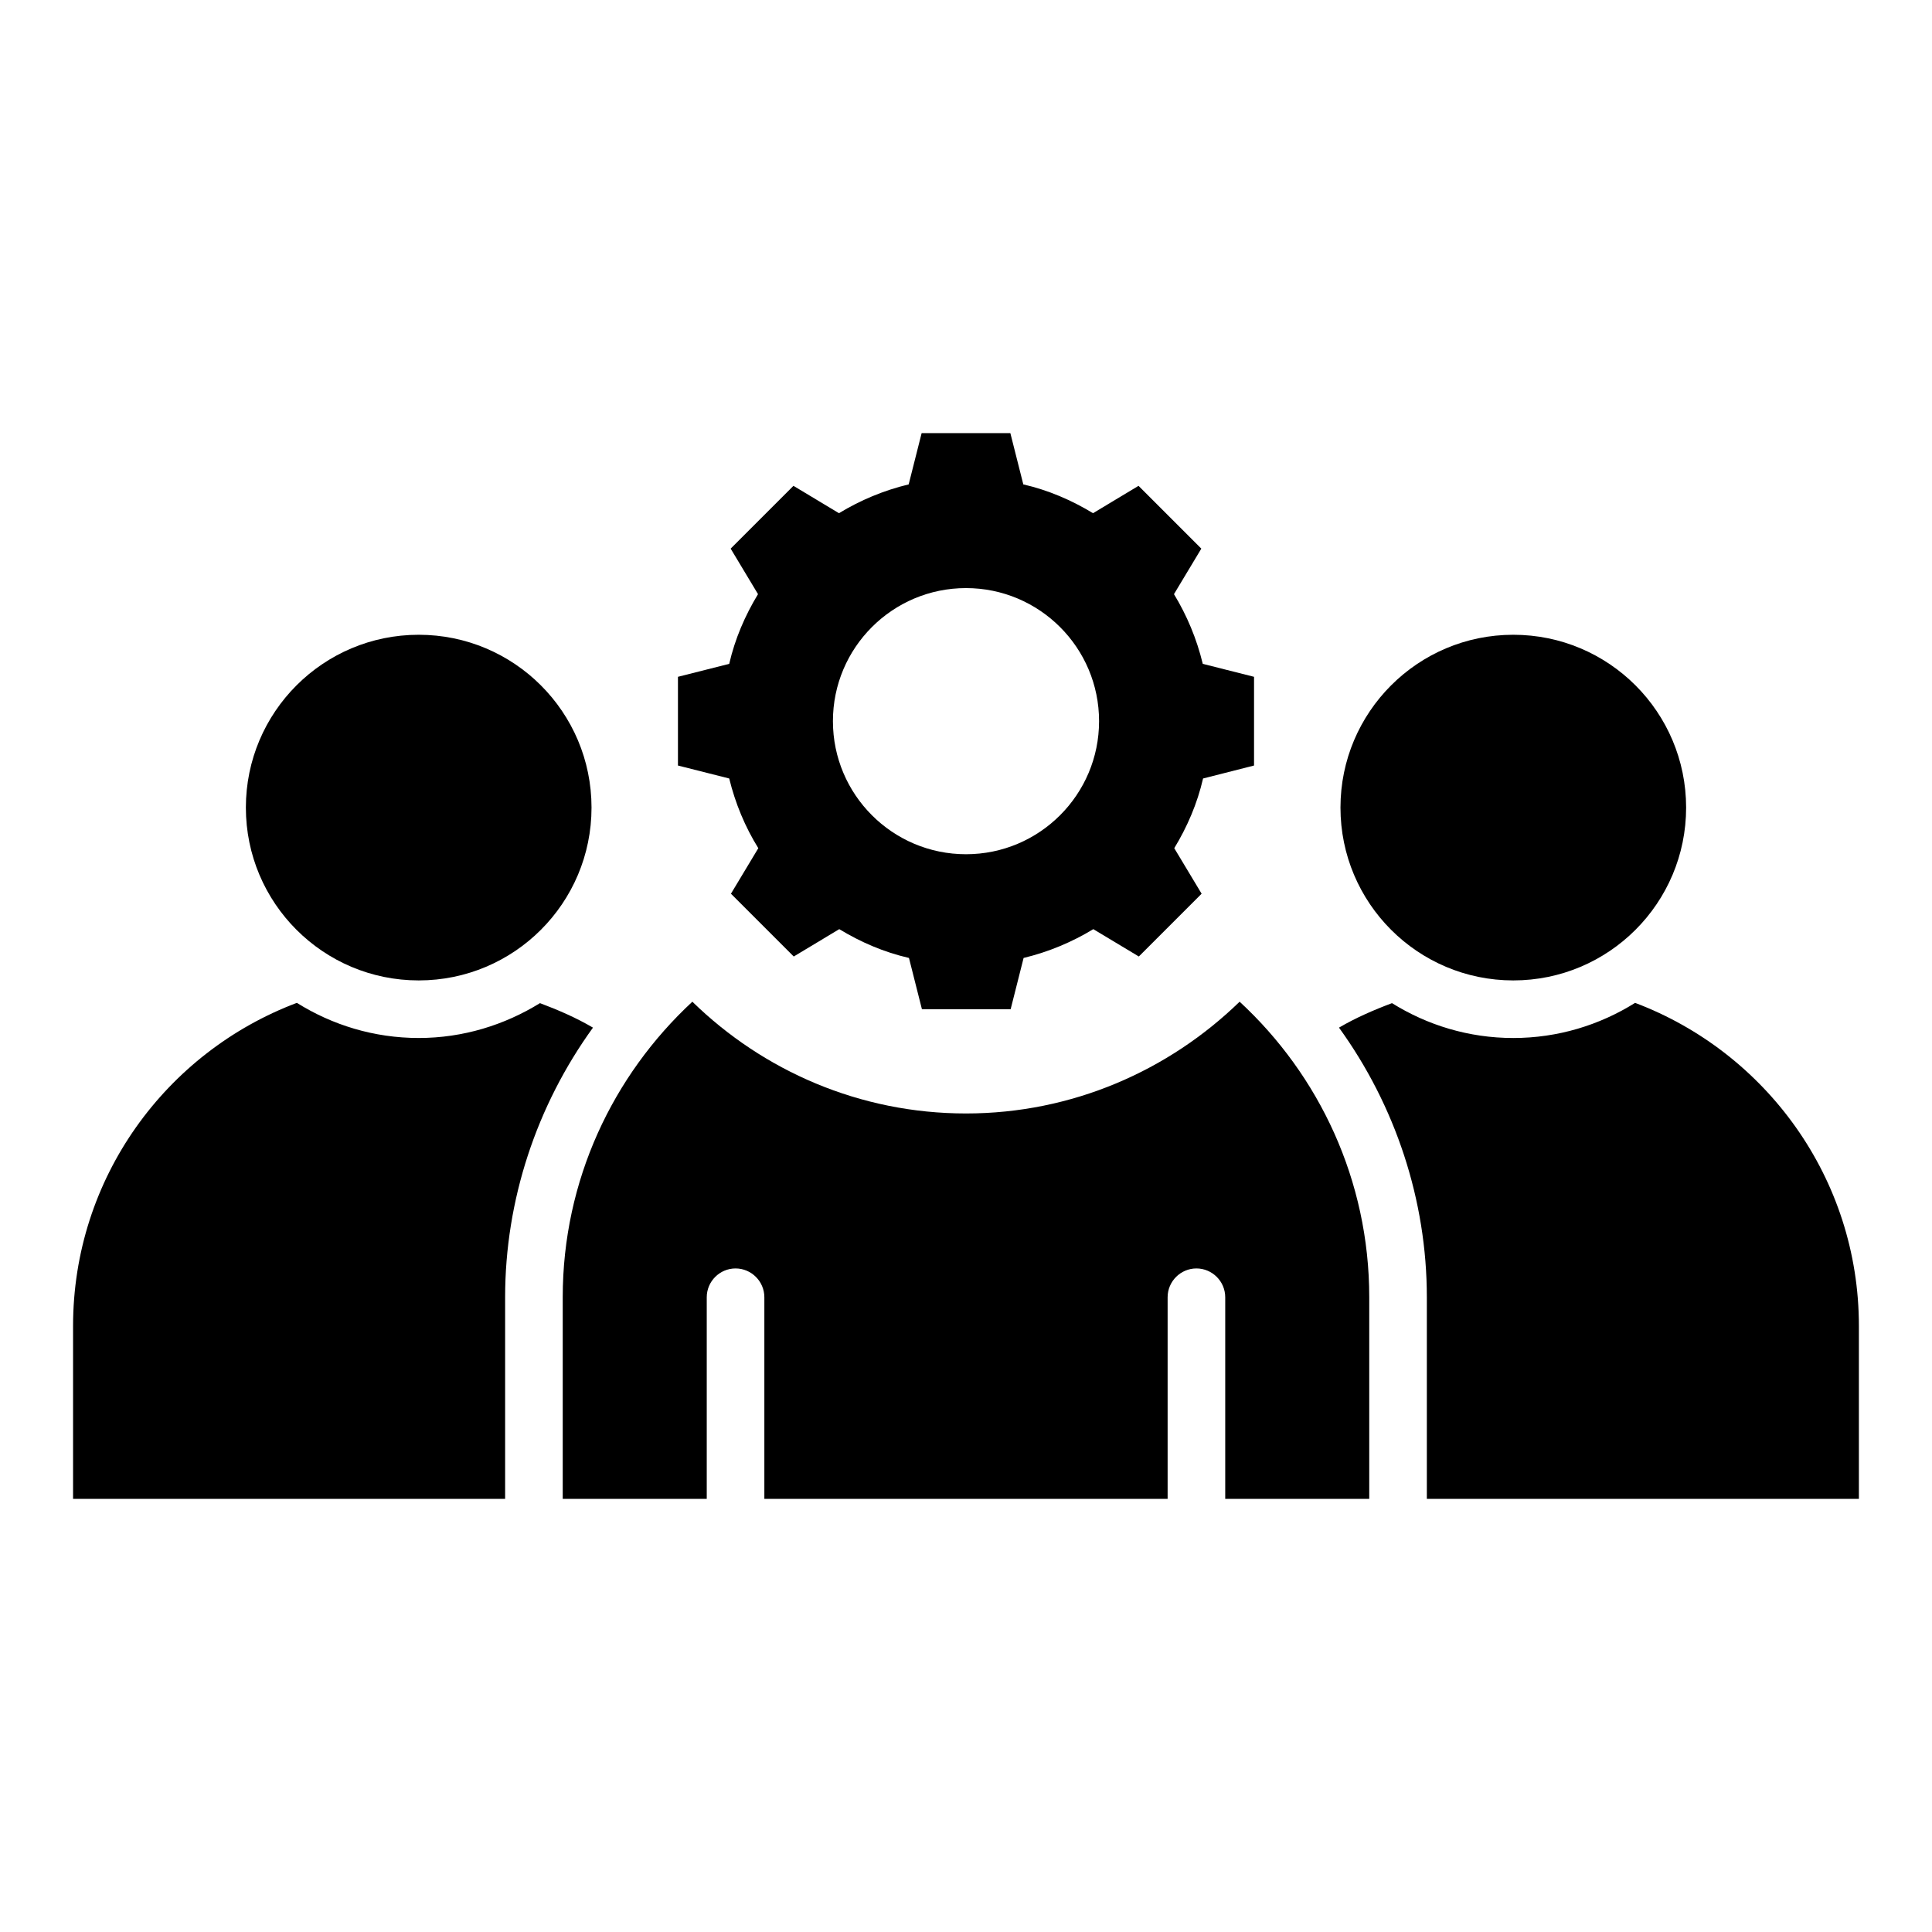
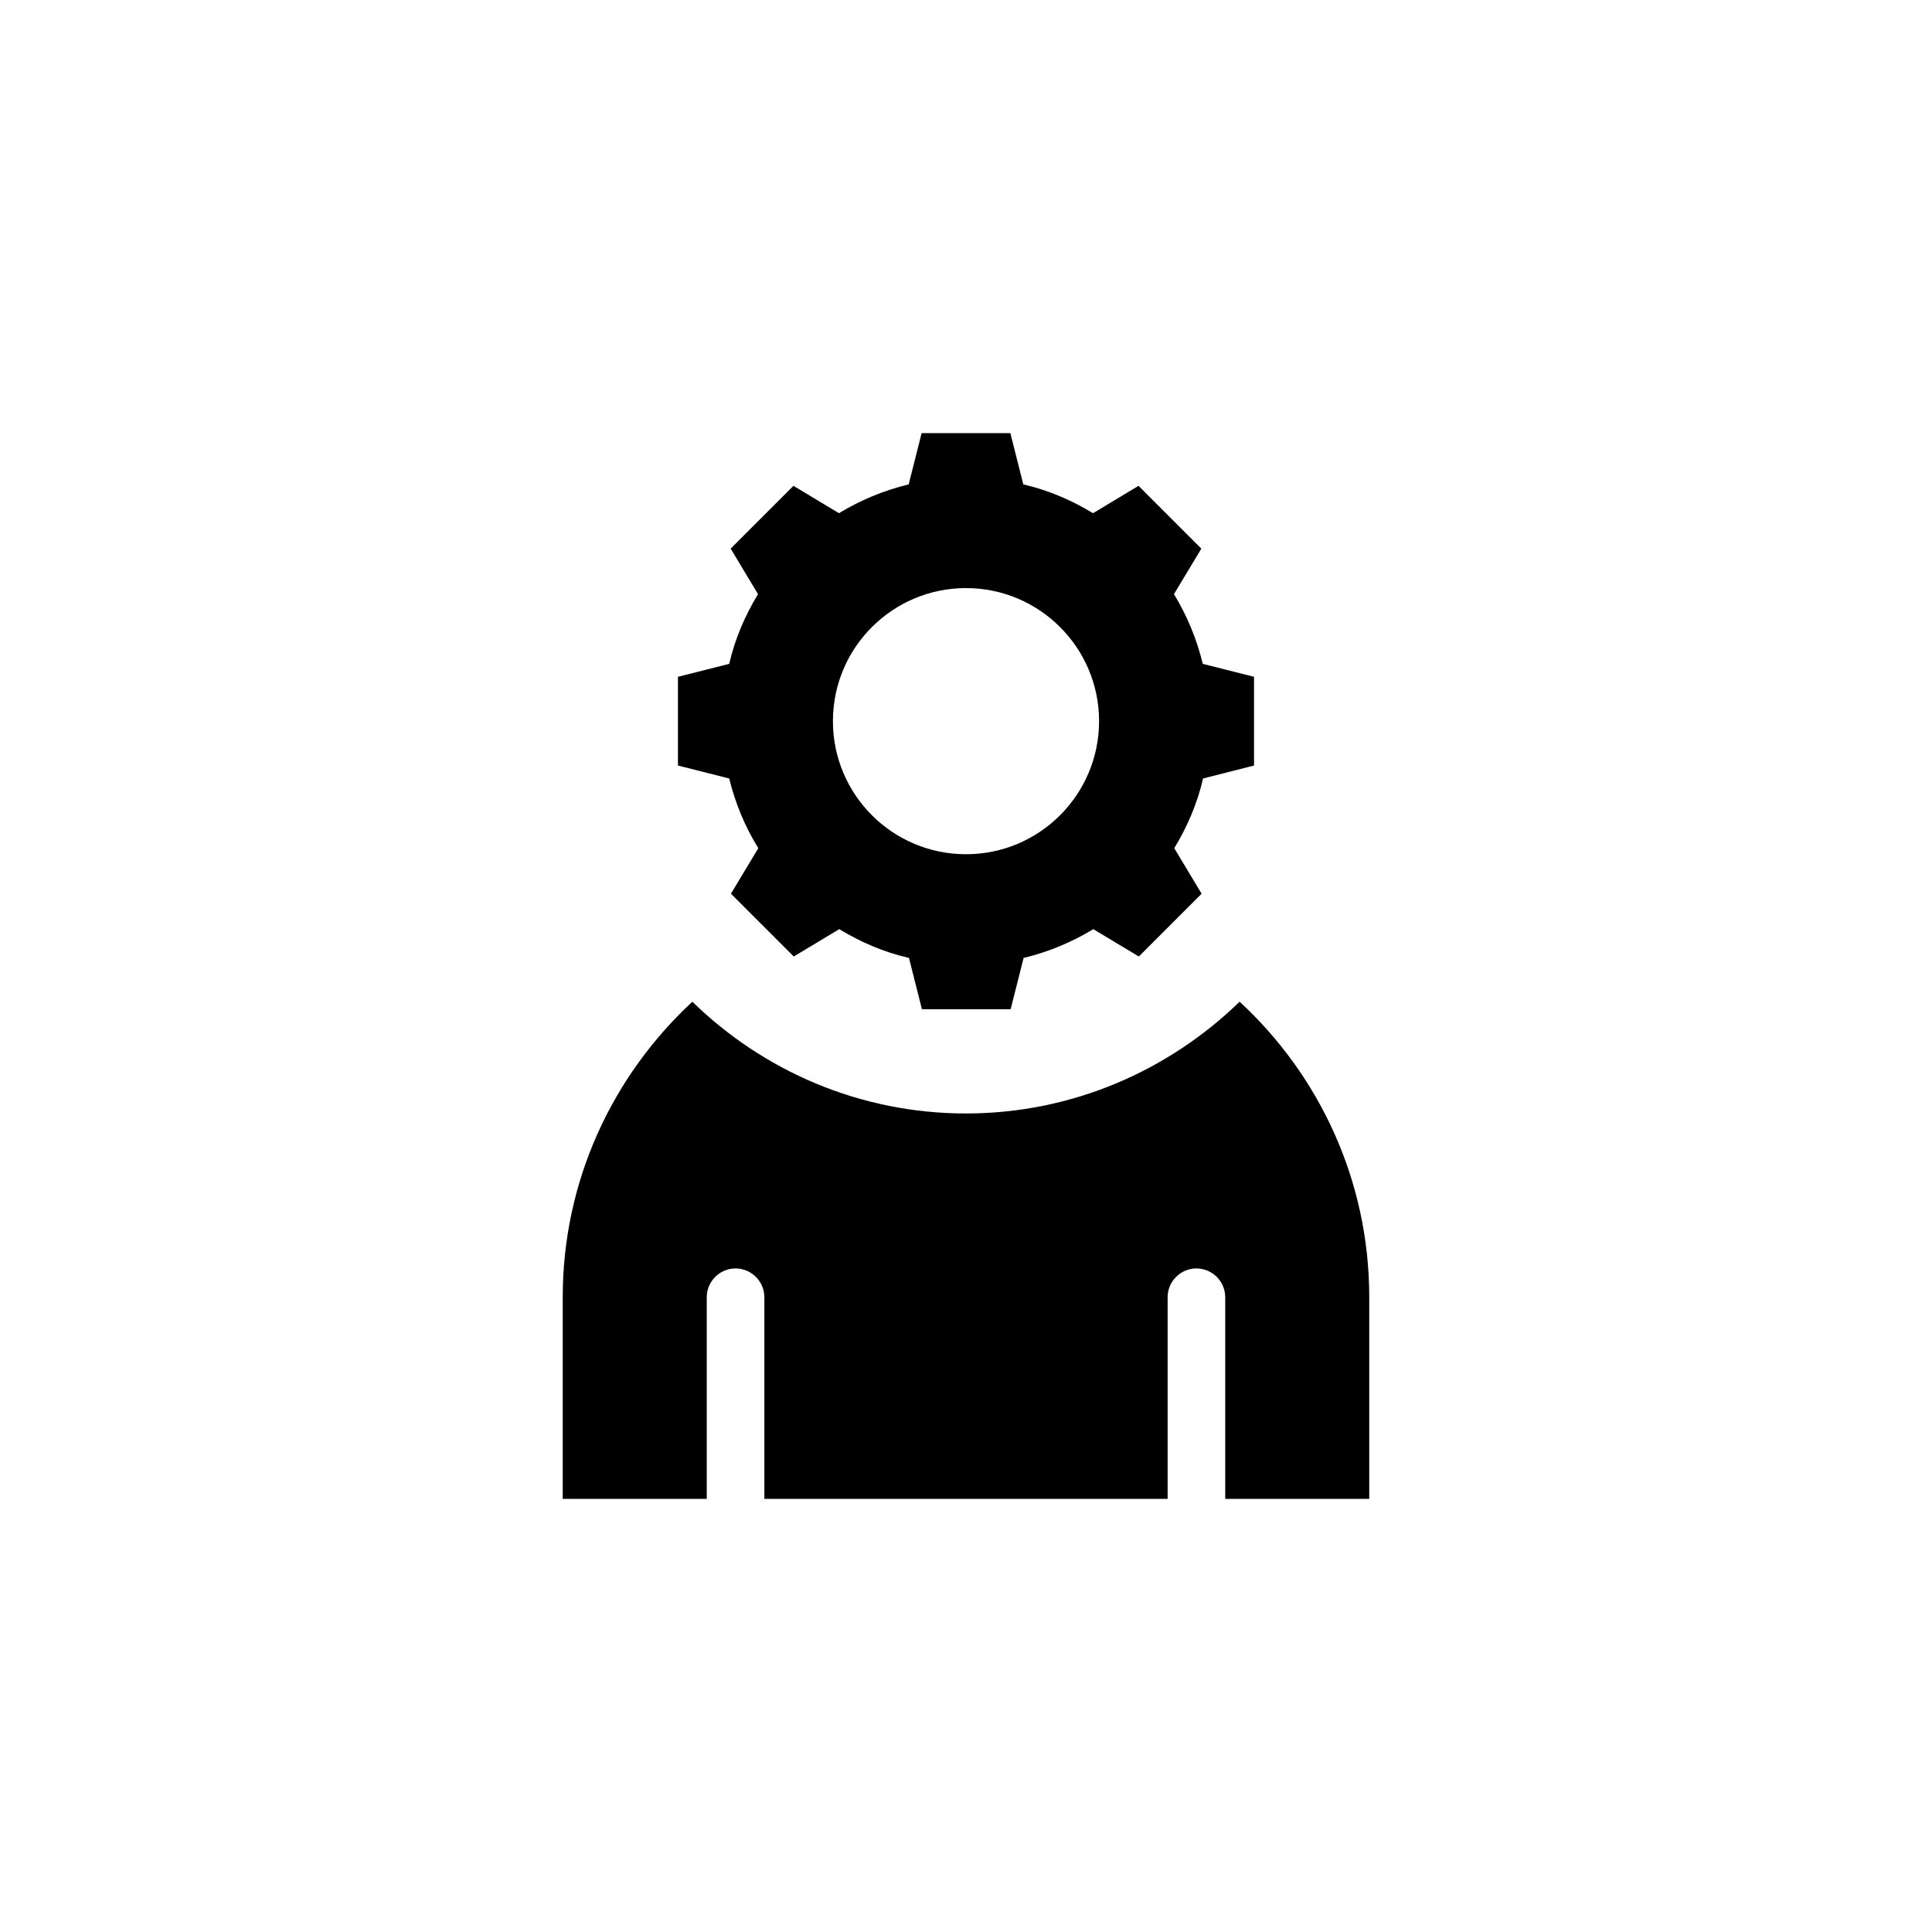
<svg xmlns="http://www.w3.org/2000/svg" fill="#000000" width="800px" height="800px" version="1.1" viewBox="144 144 512 512">
  <g>
    <path d="m344.96 368.78-7.25 12.062 16.641 16.641 12.062-7.25c5.648 3.434 11.832 6.106 18.473 7.633l3.434 13.586h23.512l3.434-13.586c6.641-1.602 12.824-4.199 18.473-7.633l12.062 7.25 16.641-16.641-7.25-12.062c3.434-5.648 6.106-11.832 7.633-18.473l13.508-3.434v-23.512l-13.586-3.434c-1.602-6.641-4.199-12.824-7.633-18.473l7.25-12.062-16.641-16.641-12.062 7.25c-5.648-3.434-11.832-6.106-18.473-7.633l-3.434-13.586h-23.512l-3.434 13.586c-6.641 1.602-12.824 4.199-18.473 7.633l-12.062-7.25-16.641 16.641 7.25 12.062c-3.434 5.648-6.106 11.832-7.633 18.473l-13.586 3.434v23.512l13.586 3.434c1.605 6.566 4.199 12.824 7.711 18.473zm55.039-68.93c19.465 0 35.266 15.801 35.266 35.266 0 19.465-15.801 35.266-35.266 35.266s-35.266-15.801-35.266-35.266c-0.004-19.465 15.797-35.266 35.266-35.266z" />
-     <path d="m590.84 358.02c0 25.293-20.508 45.801-45.801 45.801-25.297 0-45.801-20.508-45.801-45.801 0-25.297 20.504-45.801 45.801-45.801 25.293 0 45.801 20.504 45.801 45.801" />
-     <path d="m300.76 358.02c0 25.293-20.504 45.801-45.801 45.801-25.293 0-45.801-20.508-45.801-45.801 0-25.297 20.508-45.801 45.801-45.801 25.297 0 45.801 20.504 45.801 45.801" />
    <path d="m400 439.08c-28.168 0-53.738-11.297-72.52-29.617-21.07 19.543-34.352 47.328-34.352 78.32v53.434h38.168v-53.434c0-4.199 3.434-7.633 7.633-7.633 4.199 0 7.633 3.434 7.633 7.633v53.434h106.87v-53.434c0-4.199 3.434-7.633 7.633-7.633s7.633 3.434 7.633 7.633v53.434h38.168v-53.434c0-30.992-13.281-58.855-34.352-78.32-18.773 18.242-44.344 29.617-72.512 29.617z" />
-     <path d="m577.32 409.77c-9.391 5.879-20.457 9.312-32.289 9.312-11.832 0-22.824-3.434-32.137-9.238-4.887 1.832-9.617 3.894-14.047 6.488 14.961 20.688 23.281 45.727 23.281 71.453v53.434h114.5v-45.801c0-39.238-24.734-72.594-59.312-85.648z" />
-     <path d="m287.1 409.84c-9.391 5.801-20.383 9.238-32.137 9.238-11.832 0-22.902-3.434-32.289-9.312-34.656 13.055-59.312 46.41-59.312 85.648v45.801h114.5v-53.434c0-25.727 8.32-50.762 23.281-71.449-4.426-2.598-9.16-4.66-14.047-6.492z" />
  </g>
</svg>